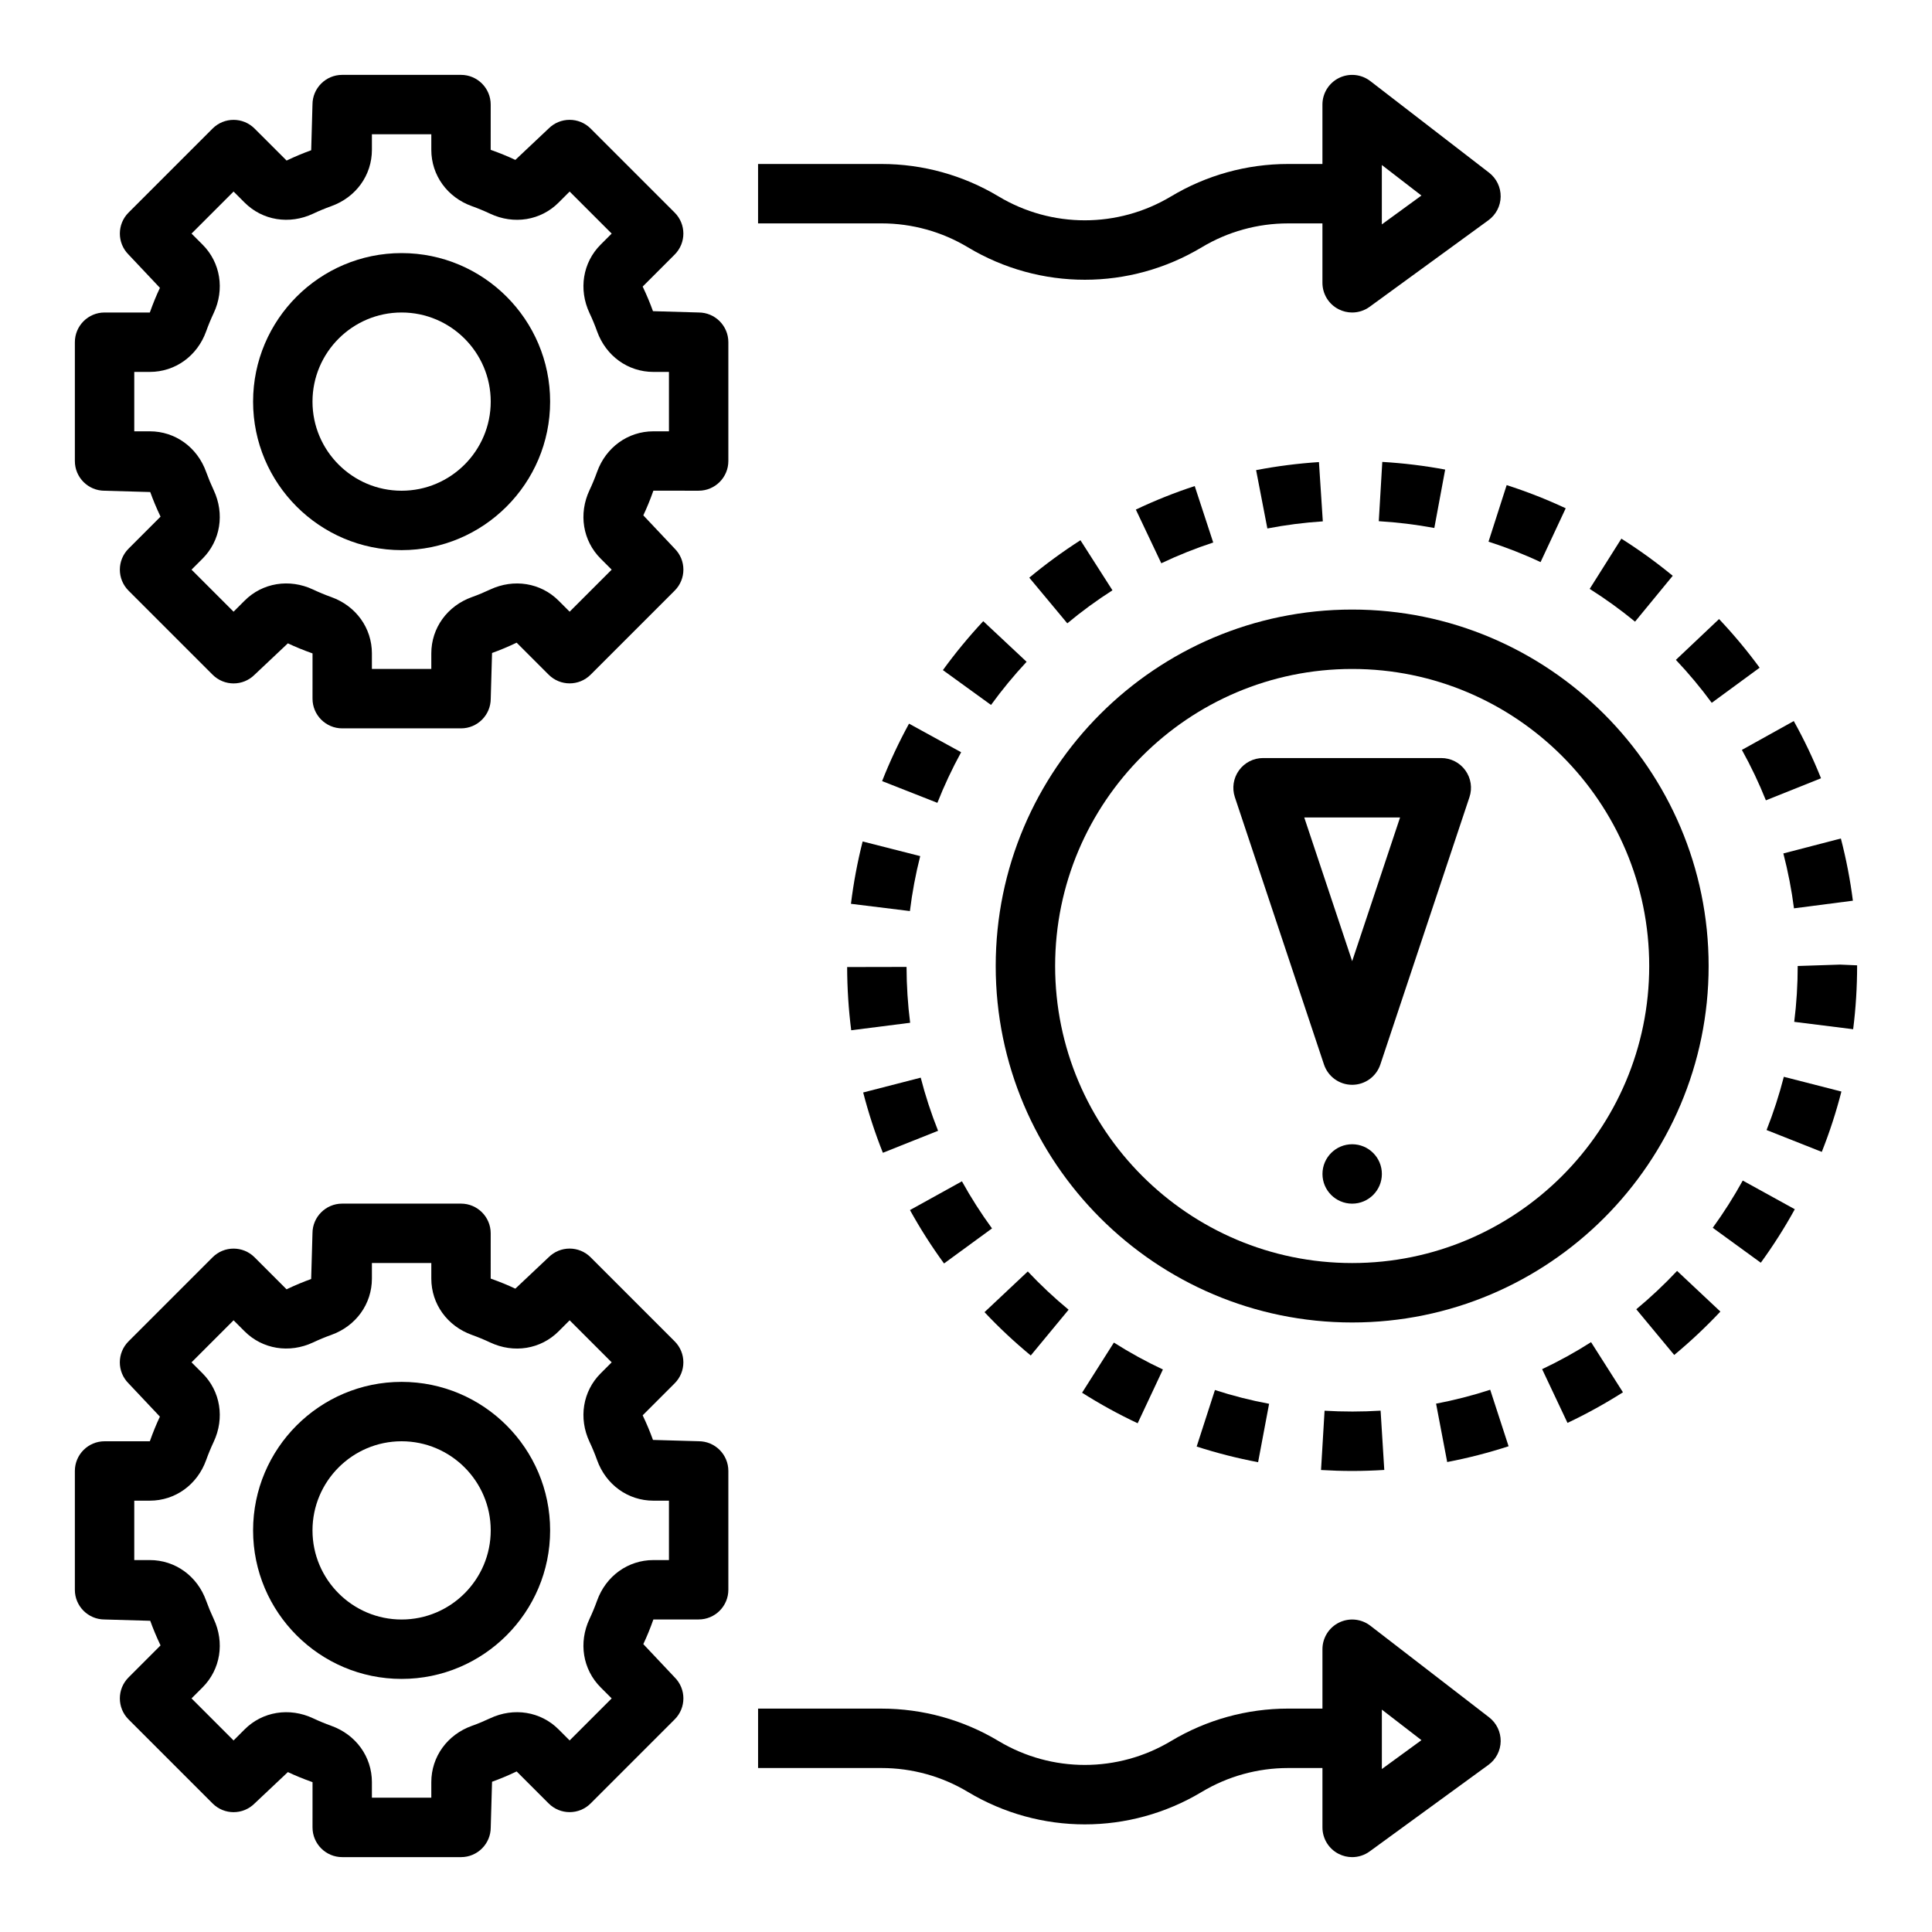
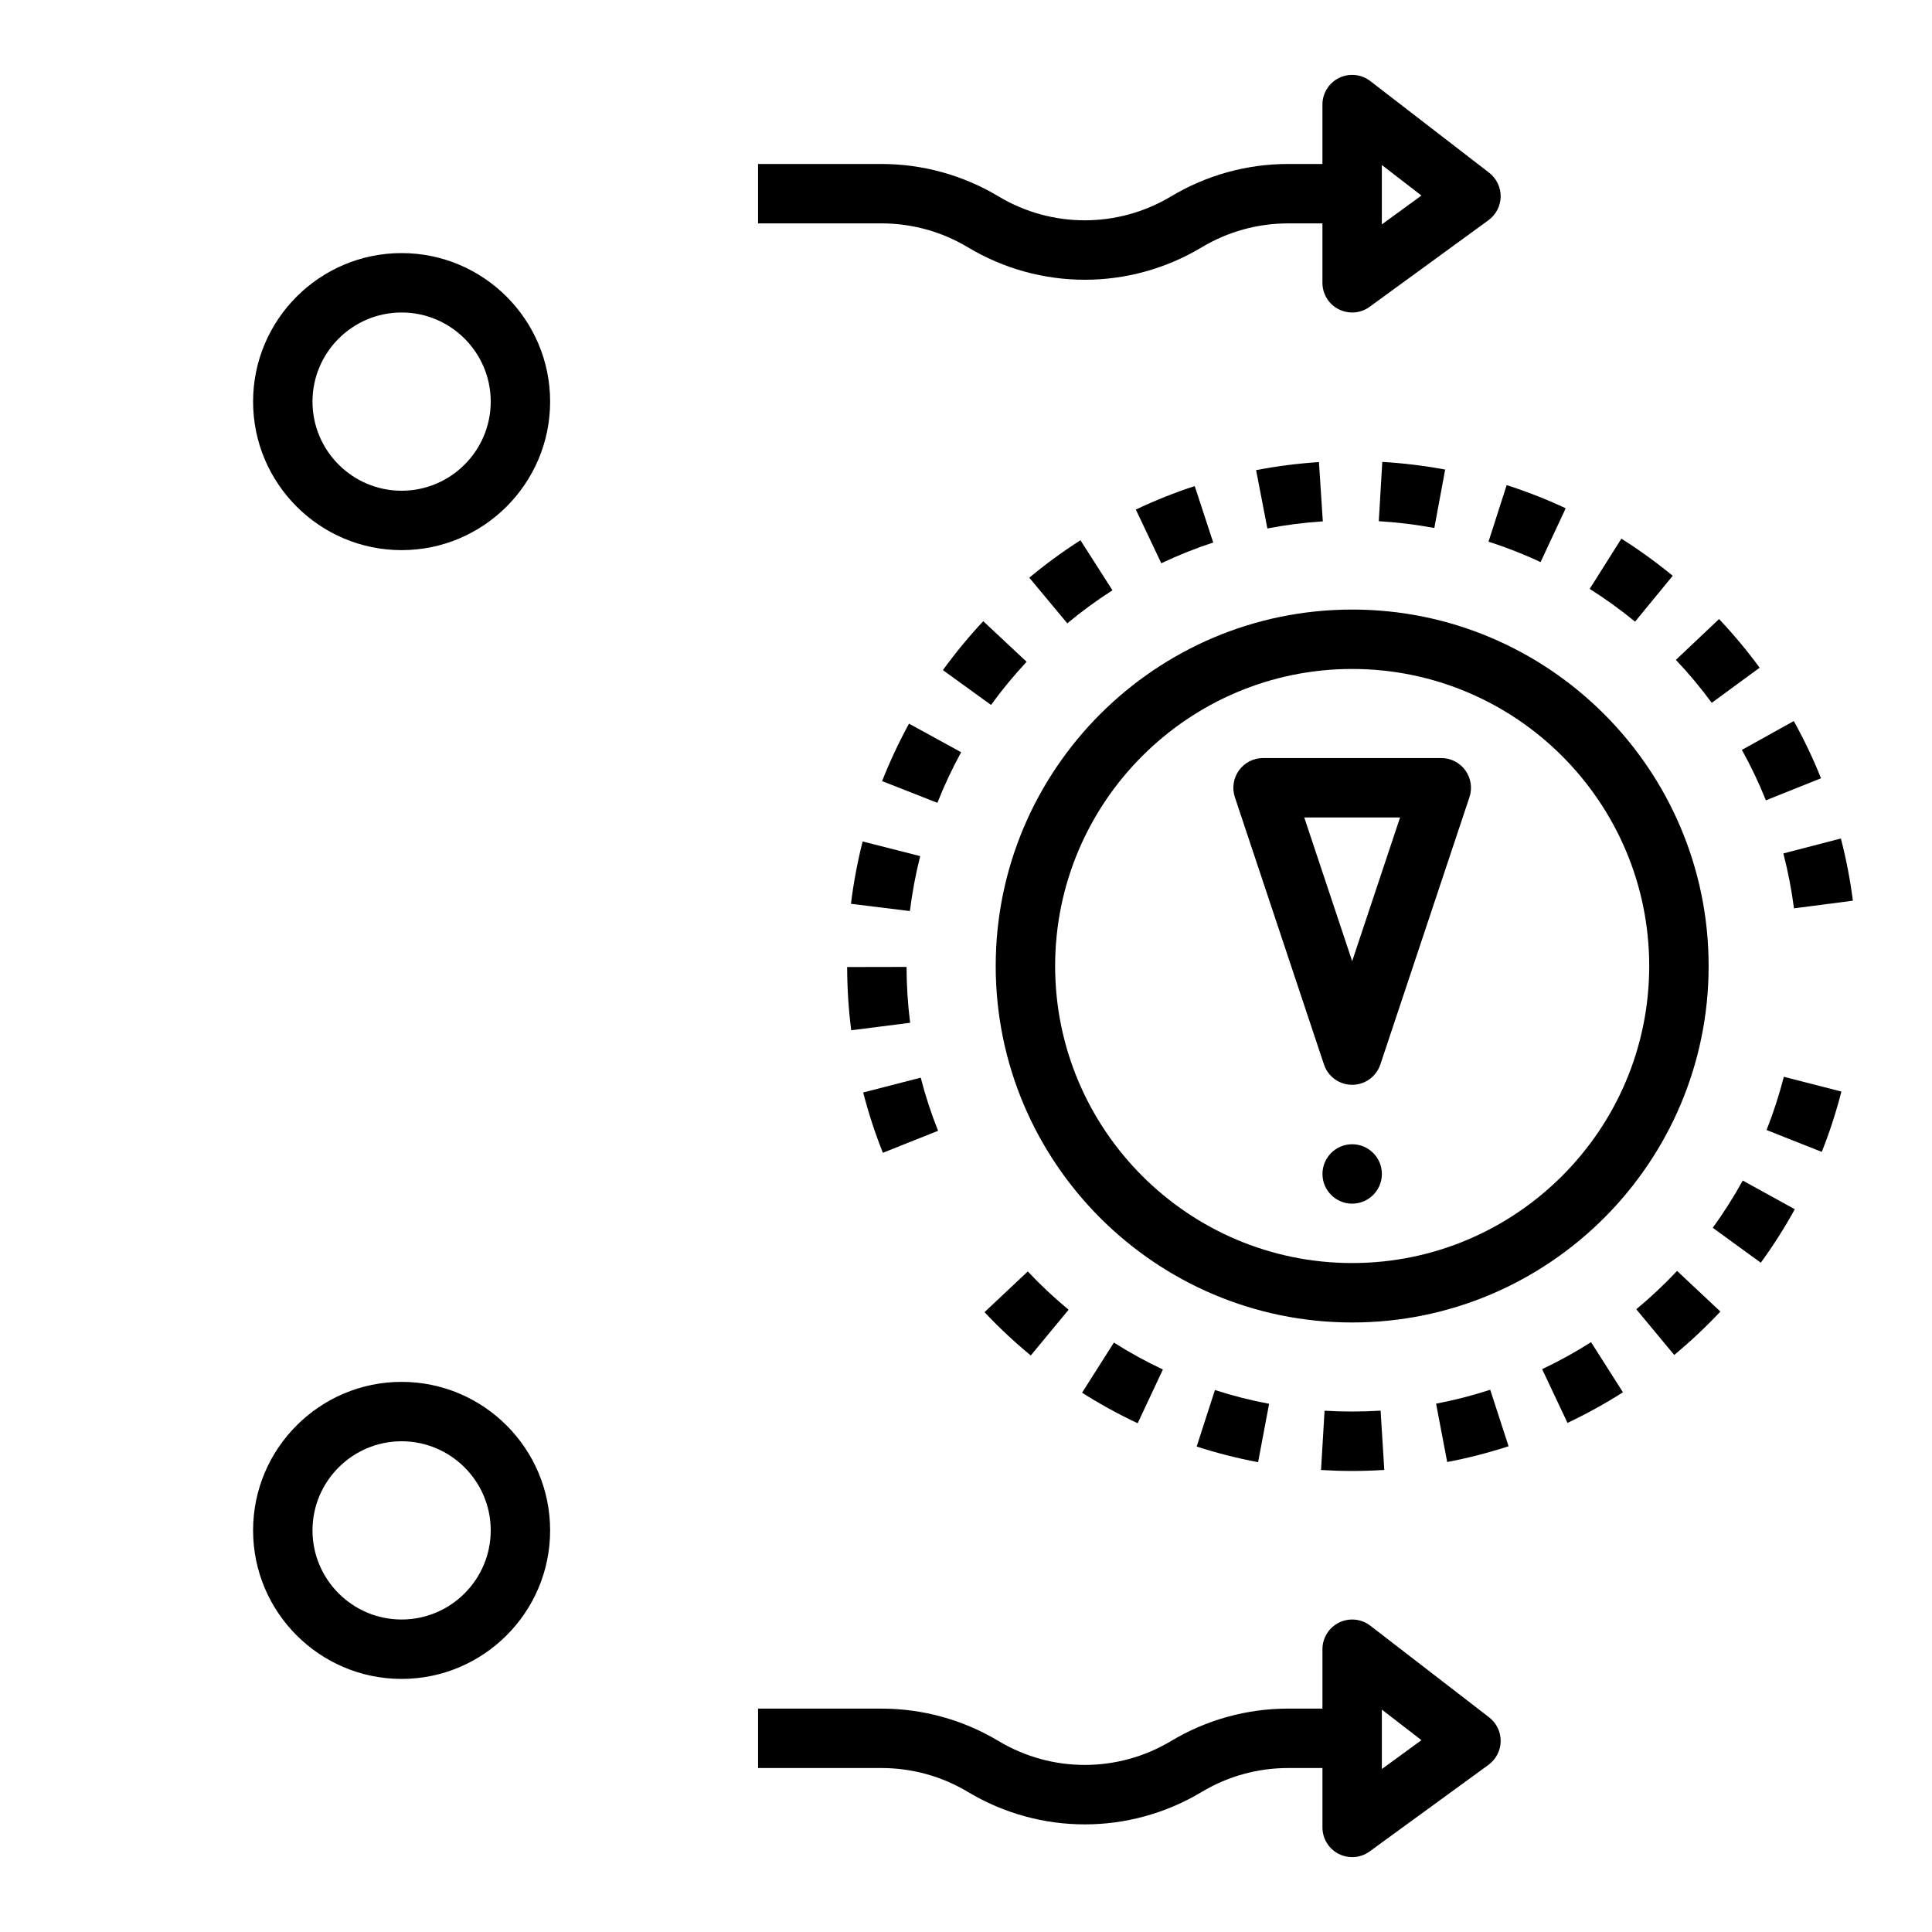
<svg xmlns="http://www.w3.org/2000/svg" fill="#000000" width="800px" height="800px" version="1.1" viewBox="144 144 512 512">
  <g>
    <path d="m250.43 289.79c21.703 0 39.359-17.656 39.359-39.359 0-21.703-17.656-39.359-39.359-39.359-21.703 0-39.359 17.656-39.359 39.359 0 21.703 17.656 39.359 39.359 39.359zm0-62.977c13.02 0 23.617 10.598 23.617 23.617 0 13.02-10.598 23.617-23.617 23.617-13.02 0-23.617-10.598-23.617-23.617 0-13.02 10.598-23.617 23.617-23.617z" />
-     <path d="m171.71 274.05 12.105 0.348c0.762 2.109 1.613 4.172 2.731 6.519l-8.477 8.484c-3.078 3.078-3.078 8.055 0 11.133l22.27 22.27c3.078 3.078 8.055 3.078 11.133 0l8.816-8.312c2.016 0.945 4.078 1.801 6.535 2.668l-0.004 11.992c0 4.344 3.527 7.871 7.871 7.871h31.488c4.344 0 7.871-3.527 7.871-7.871l0.348-12.105c2.109-0.762 4.172-1.613 6.519-2.731l8.477 8.477c3.078 3.078 8.055 3.078 11.133 0l22.27-22.27c3.078-3.078 3.078-8.055 0-11.133l-8.312-8.816c0.945-2.016 1.801-4.078 2.668-6.535l11.996 0.004c4.344 0 7.871-3.527 7.871-7.871v-31.488c0-4.344-3.527-7.871-7.871-7.871l-12.105-0.348c-0.762-2.109-1.613-4.172-2.731-6.519l8.477-8.477c3.078-3.078 3.078-8.055 0-11.133l-22.27-22.27c-3.078-3.078-8.055-3.078-11.133 0l-8.816 8.312c-2.016-0.945-4.078-1.801-6.535-2.668l0.004-11.996c0-4.344-3.527-7.871-7.871-7.871h-31.488c-4.344 0-7.871 3.527-7.871 7.871l-0.34 12.105c-2.109 0.762-4.172 1.613-6.519 2.731l-8.484-8.477c-3.078-3.078-8.055-3.078-11.133 0l-22.262 22.262c-3.078 3.078-3.078 8.055 0 11.133l8.312 8.816c-0.953 2.016-1.801 4.078-2.676 6.531h-11.996c-4.344 0-7.871 3.527-7.871 7.871v31.488c-0.004 4.348 3.523 7.875 7.871 7.875zm7.871-31.488h4.125c6.723 0 12.586-4.227 14.926-10.762 0.59-1.645 1.258-3.258 1.992-4.816 2.961-6.289 1.801-13.422-2.953-18.168l-2.914-2.914 11.141-11.141 2.914 2.914c4.746 4.754 11.879 5.91 18.168 2.953 1.566-0.738 3.172-1.41 4.809-1.992 6.543-2.34 10.77-8.203 10.77-14.926v-4.125h15.742v4.125c0 6.723 4.227 12.586 10.762 14.926 1.645 0.59 3.258 1.258 4.816 1.992 6.297 2.969 13.43 1.801 18.168-2.953l2.914-2.914 11.141 11.141-2.914 2.914c-4.754 4.746-5.91 11.879-2.953 18.168 0.738 1.566 1.41 3.172 1.992 4.809 2.34 6.543 8.203 10.77 14.926 10.77h4.125v15.742h-4.125c-6.723 0-12.586 4.227-14.926 10.762-0.59 1.645-1.258 3.258-1.992 4.816-2.961 6.289-1.801 13.422 2.953 18.168l2.914 2.914-11.141 11.141-2.914-2.914c-4.746-4.754-11.879-5.902-18.168-2.953-1.566 0.738-3.172 1.41-4.809 1.992-6.539 2.34-10.77 8.203-10.77 14.926v4.125h-15.742v-4.125c0-6.723-4.227-12.586-10.762-14.926-1.645-0.59-3.258-1.258-4.816-1.992-6.289-2.961-13.43-1.801-18.168 2.953l-2.914 2.914-11.141-11.141 2.914-2.914c4.754-4.746 5.91-11.879 2.953-18.168-0.734-1.566-1.402-3.172-1.992-4.809-2.34-6.539-8.203-10.77-14.926-10.77h-4.125z" />
    <path d="m250.43 588.93c21.703 0 39.359-17.656 39.359-39.359s-17.656-39.359-39.359-39.359c-21.703 0-39.359 17.656-39.359 39.359s17.656 39.359 39.359 39.359zm0-62.977c13.02 0 23.617 10.598 23.617 23.617 0 13.02-10.598 23.617-23.617 23.617-13.02 0-23.617-10.598-23.617-23.617 0-13.02 10.598-23.617 23.617-23.617z" />
-     <path d="m171.71 573.18 12.105 0.348c0.762 2.109 1.613 4.172 2.731 6.519l-8.477 8.484c-3.078 3.078-3.078 8.055 0 11.133l22.27 22.27c3.078 3.078 8.055 3.078 11.133 0l8.816-8.312c2.016 0.945 4.078 1.801 6.535 2.668l-0.004 11.996c0 4.344 3.527 7.871 7.871 7.871h31.488c4.344 0 7.871-3.527 7.871-7.871l0.348-12.105c2.109-0.762 4.172-1.613 6.519-2.731l8.477 8.477c3.078 3.078 8.055 3.078 11.133 0l22.27-22.27c3.078-3.078 3.078-8.055 0-11.133l-8.312-8.816c0.945-2.016 1.801-4.078 2.668-6.535h11.996c4.344 0 7.871-3.527 7.871-7.871v-31.488c0-4.344-3.527-7.871-7.871-7.871l-12.105-0.348c-0.762-2.109-1.613-4.172-2.731-6.519l8.477-8.477c3.078-3.078 3.078-8.055 0-11.133l-22.27-22.27c-3.078-3.078-8.055-3.078-11.133 0l-8.816 8.312c-2.016-0.945-4.078-1.801-6.535-2.668l0.004-11.996c0-4.344-3.527-7.871-7.871-7.871h-31.488c-4.344 0-7.871 3.527-7.871 7.871l-0.348 12.105c-2.109 0.762-4.172 1.613-6.519 2.731l-8.477-8.477c-3.078-3.078-8.055-3.078-11.133 0l-22.27 22.27c-3.078 3.078-3.078 8.055 0 11.133l8.312 8.816c-0.945 2.016-1.801 4.078-2.668 6.535l-11.996-0.004c-4.344 0-7.871 3.527-7.871 7.871v31.488c-0.004 4.34 3.523 7.867 7.871 7.867zm7.871-31.488h4.125c6.723 0 12.586-4.227 14.926-10.762 0.59-1.645 1.258-3.258 1.992-4.816 2.961-6.289 1.801-13.422-2.953-18.168l-2.914-2.914 11.141-11.141 2.914 2.914c4.746 4.754 11.879 5.902 18.168 2.953 1.566-0.738 3.172-1.41 4.809-1.992 6.543-2.34 10.77-8.203 10.77-14.926v-4.125h15.742v4.125c0 6.723 4.227 12.586 10.762 14.926 1.645 0.59 3.258 1.258 4.816 1.992 6.297 2.969 13.43 1.801 18.168-2.953l2.914-2.914 11.141 11.141-2.914 2.914c-4.754 4.746-5.91 11.879-2.953 18.168 0.738 1.566 1.41 3.172 1.992 4.809 2.34 6.543 8.203 10.77 14.926 10.77h4.125v15.742h-4.125c-6.723 0-12.586 4.227-14.926 10.762-0.59 1.645-1.258 3.258-1.992 4.816-2.961 6.289-1.801 13.422 2.953 18.168l2.914 2.914-11.141 11.141-2.914-2.914c-4.746-4.762-11.879-5.91-18.168-2.953-1.566 0.738-3.172 1.41-4.809 1.992-6.539 2.34-10.77 8.203-10.77 14.926v4.125h-15.742v-4.125c0-6.723-4.227-12.586-10.762-14.926-1.645-0.59-3.258-1.258-4.816-1.992-6.289-2.953-13.43-1.801-18.168 2.953l-2.914 2.914-11.141-11.141 2.914-2.914c4.754-4.746 5.91-11.879 2.953-18.168-0.734-1.562-1.402-3.172-1.992-4.809-2.34-6.539-8.203-10.77-14.926-10.77h-4.125z" />
    <path d="m502.34 305.54c-52.09 0-94.465 42.375-94.465 94.465s42.375 94.465 94.465 94.465c52.09 0 94.465-42.375 94.465-94.465s-42.375-94.465-94.465-94.465zm0 173.18c-43.406 0-78.719-35.312-78.719-78.719s35.312-78.719 78.719-78.719 78.719 35.312 78.719 78.719-35.312 78.719-78.719 78.719z" />
    <path d="m525.95 344.89h-47.23c-2.527 0-4.902 1.211-6.383 3.273-1.48 2.055-1.883 4.691-1.086 7.094l23.617 70.848c1.074 3.211 4.074 5.379 7.469 5.379 3.394 0 6.391-2.164 7.469-5.383l23.617-70.848c0.805-2.402 0.395-5.039-1.086-7.094-1.48-2.059-3.859-3.269-6.387-3.269zm-23.613 53.828-12.699-38.086h25.395z" />
    <path d="m502.34 462.98c4.344 0 7.871-3.527 7.871-7.871s-3.527-7.871-7.871-7.871-7.871 3.527-7.871 7.871c-0.004 4.344 3.523 7.871 7.871 7.871z" />
    <path d="m369.58 417.03 15.617-1.984c-0.621-4.863-0.938-9.84-0.953-14.801l-15.742 0.031c0.016 5.613 0.375 11.25 1.078 16.754z" />
    <path d="m427.19 491.09c-3.816-3.156-7.453-6.566-10.816-10.141l-11.469 10.785c3.801 4.055 7.926 7.91 12.258 11.484z" />
    <path d="m369.51 383.52 15.625 1.922c0.605-4.914 1.52-9.809 2.731-14.562l-15.258-3.883c-1.367 5.398-2.414 10.957-3.098 16.523z" />
    <path d="m392.6 443.67c-1.828-4.59-3.379-9.328-4.598-14.082l-15.25 3.93c1.395 5.398 3.141 10.777 5.219 15.98z" />
    <path d="m452.18 506.93c-4.465-2.094-8.832-4.496-12.988-7.133l-8.43 13.289c4.715 2.992 9.668 5.715 14.73 8.094z" />
    <path d="m404.57 308.62c-3.809 4.078-7.406 8.438-10.691 12.965l12.754 9.234c2.898-3.992 6.07-7.84 9.43-11.438z" />
    <path d="m631.99 433.27-15.258-3.906c-1.227 4.777-2.762 9.523-4.574 14.105l14.633 5.793c2.066-5.191 3.812-10.566 5.199-15.992z" />
    <path d="m619.64 464.46-13.793-7.598c-2.371 4.297-5.047 8.516-7.949 12.516l12.73 9.258c3.297-4.523 6.328-9.293 9.012-14.176z" />
    <path d="m631.85 366.21-15.242 3.961c1.234 4.762 2.188 9.66 2.816 14.547l15.609-2.023c-0.703-5.543-1.781-11.09-3.184-16.484z" />
    <path d="m599.92 491.58-11.477-10.777c-3.371 3.59-7.008 7.008-10.809 10.164l10.051 12.113c4.305-3.566 8.414-7.438 12.234-11.5z" />
    <path d="m605.62 342.73c2.394 4.312 4.535 8.809 6.359 13.367l14.609-5.848c-2.07-5.172-4.496-10.273-7.219-15.16z" />
    <path d="m510.85 533.55-0.977-15.711c-4.938 0.309-9.949 0.309-14.848 0.016l-0.938 15.711c2.719 0.164 5.473 0.254 8.254 0.254 2.856 0 5.691-0.098 8.508-0.27z" />
    <path d="m538.92 512.3c-4.676 1.527-9.508 2.762-14.344 3.684l2.945 15.469c5.488-1.047 10.965-2.457 16.27-4.18z" />
    <path d="m465.97 512.37-4.84 14.98c5.305 1.715 10.785 3.109 16.281 4.148l2.914-15.477c-4.852-0.906-9.68-2.133-14.355-3.652z" />
    <path d="m610.32 320.95c-3.297-4.504-6.918-8.84-10.754-12.895l-11.438 10.816c3.387 3.582 6.582 7.406 9.5 11.383z" />
    <path d="m587.29 296.59c-4.328-3.559-8.902-6.863-13.609-9.84l-8.398 13.312c4.156 2.621 8.203 5.543 12.02 8.684z" />
    <path d="m398.71 343.35-13.809-7.574c-2.684 4.902-5.086 10.027-7.133 15.223l14.648 5.762c1.805-4.578 3.926-9.09 6.293-13.41z" />
    <path d="m552.68 506.84 6.723 14.242c5.047-2.387 9.988-5.117 14.695-8.109l-8.453-13.289c-4.148 2.648-8.508 5.055-12.965 7.156z" />
-     <path d="m620.41 400c0 4.938-0.309 9.918-0.922 14.801l15.617 1.953c0.703-5.531 1.051-11.168 1.051-16.93l-4.519-0.195z" />
    <path d="m524.11 283.92 2.875-15.477c-5.481-1.023-11.09-1.707-16.664-2.031l-0.93 15.711c4.926 0.293 9.875 0.898 14.719 1.797z" />
-     <path d="m385.15 464.68c2.699 4.887 5.738 9.652 9.027 14.152l12.715-9.289c-2.906-3.977-5.59-8.18-7.973-12.484z" />
    <path d="m558.93 278.7c-5.062-2.371-10.328-4.434-15.648-6.141l-4.809 14.988c4.691 1.504 9.336 3.32 13.793 5.414z" />
    <path d="m416.77 297.09 10.078 12.098c3.777-3.148 7.809-6.094 11.965-8.754l-8.484-13.266c-4.711 3.019-9.27 6.359-13.559 9.922z" />
    <path d="m476.88 268.59 2.984 15.461c4.824-0.93 9.77-1.566 14.695-1.883l-1.023-15.711c-5.578 0.363-11.184 1.078-16.656 2.133z" />
    <path d="m445.01 279.04 6.746 14.227c4.465-2.117 9.094-3.969 13.762-5.496l-4.902-14.957c-5.301 1.727-10.551 3.828-15.605 6.227z" />
    <path d="m507.14 165.48c-2.387-1.828-5.582-2.148-8.281-0.828-2.691 1.324-4.402 4.062-4.402 7.062v15.742h-9.117c-10.91 0-21.625 2.969-30.984 8.582-14.113 8.461-31.652 8.461-45.754 0-9.355-5.613-20.07-8.582-30.98-8.582h-32.73v15.742h32.73c8.055 0 15.973 2.188 22.875 6.336 9.559 5.734 20.273 8.602 30.988 8.602 10.715 0 21.426-2.867 30.984-8.598 6.902-4.148 14.812-6.336 22.875-6.336h9.113v15.742c0 2.961 1.66 5.676 4.305 7.016 1.129 0.574 2.348 0.855 3.57 0.855 1.637 0 3.266-0.512 4.637-1.512l31.488-22.945c2-1.465 3.203-3.777 3.234-6.25 0.031-2.481-1.102-4.824-3.062-6.344zm3.062 37.988v-15.742l10.492 8.094z" />
    <path d="m498.77 635.3c1.125 0.574 2.344 0.859 3.566 0.859 1.637 0 3.266-0.512 4.637-1.512l31.488-22.945c2-1.465 3.203-3.777 3.234-6.25 0.031-2.481-1.102-4.824-3.062-6.344l-31.488-24.285c-2.387-1.828-5.582-2.148-8.281-0.828-2.691 1.32-4.402 4.059-4.402 7.059v15.742h-9.117c-10.91 0-21.625 2.969-30.984 8.582-14.113 8.461-31.652 8.461-45.754 0-9.355-5.613-20.07-8.578-30.98-8.578h-32.73v15.742h32.73c8.055 0 15.973 2.188 22.875 6.336 9.555 5.731 20.27 8.598 30.984 8.598s21.426-2.867 30.984-8.598c6.906-4.148 14.816-6.336 22.879-6.336h9.113v15.742c0 2.961 1.664 5.68 4.309 7.016zm11.438-38.234 10.492 8.094-10.492 7.652z" />
  </g>
</svg>